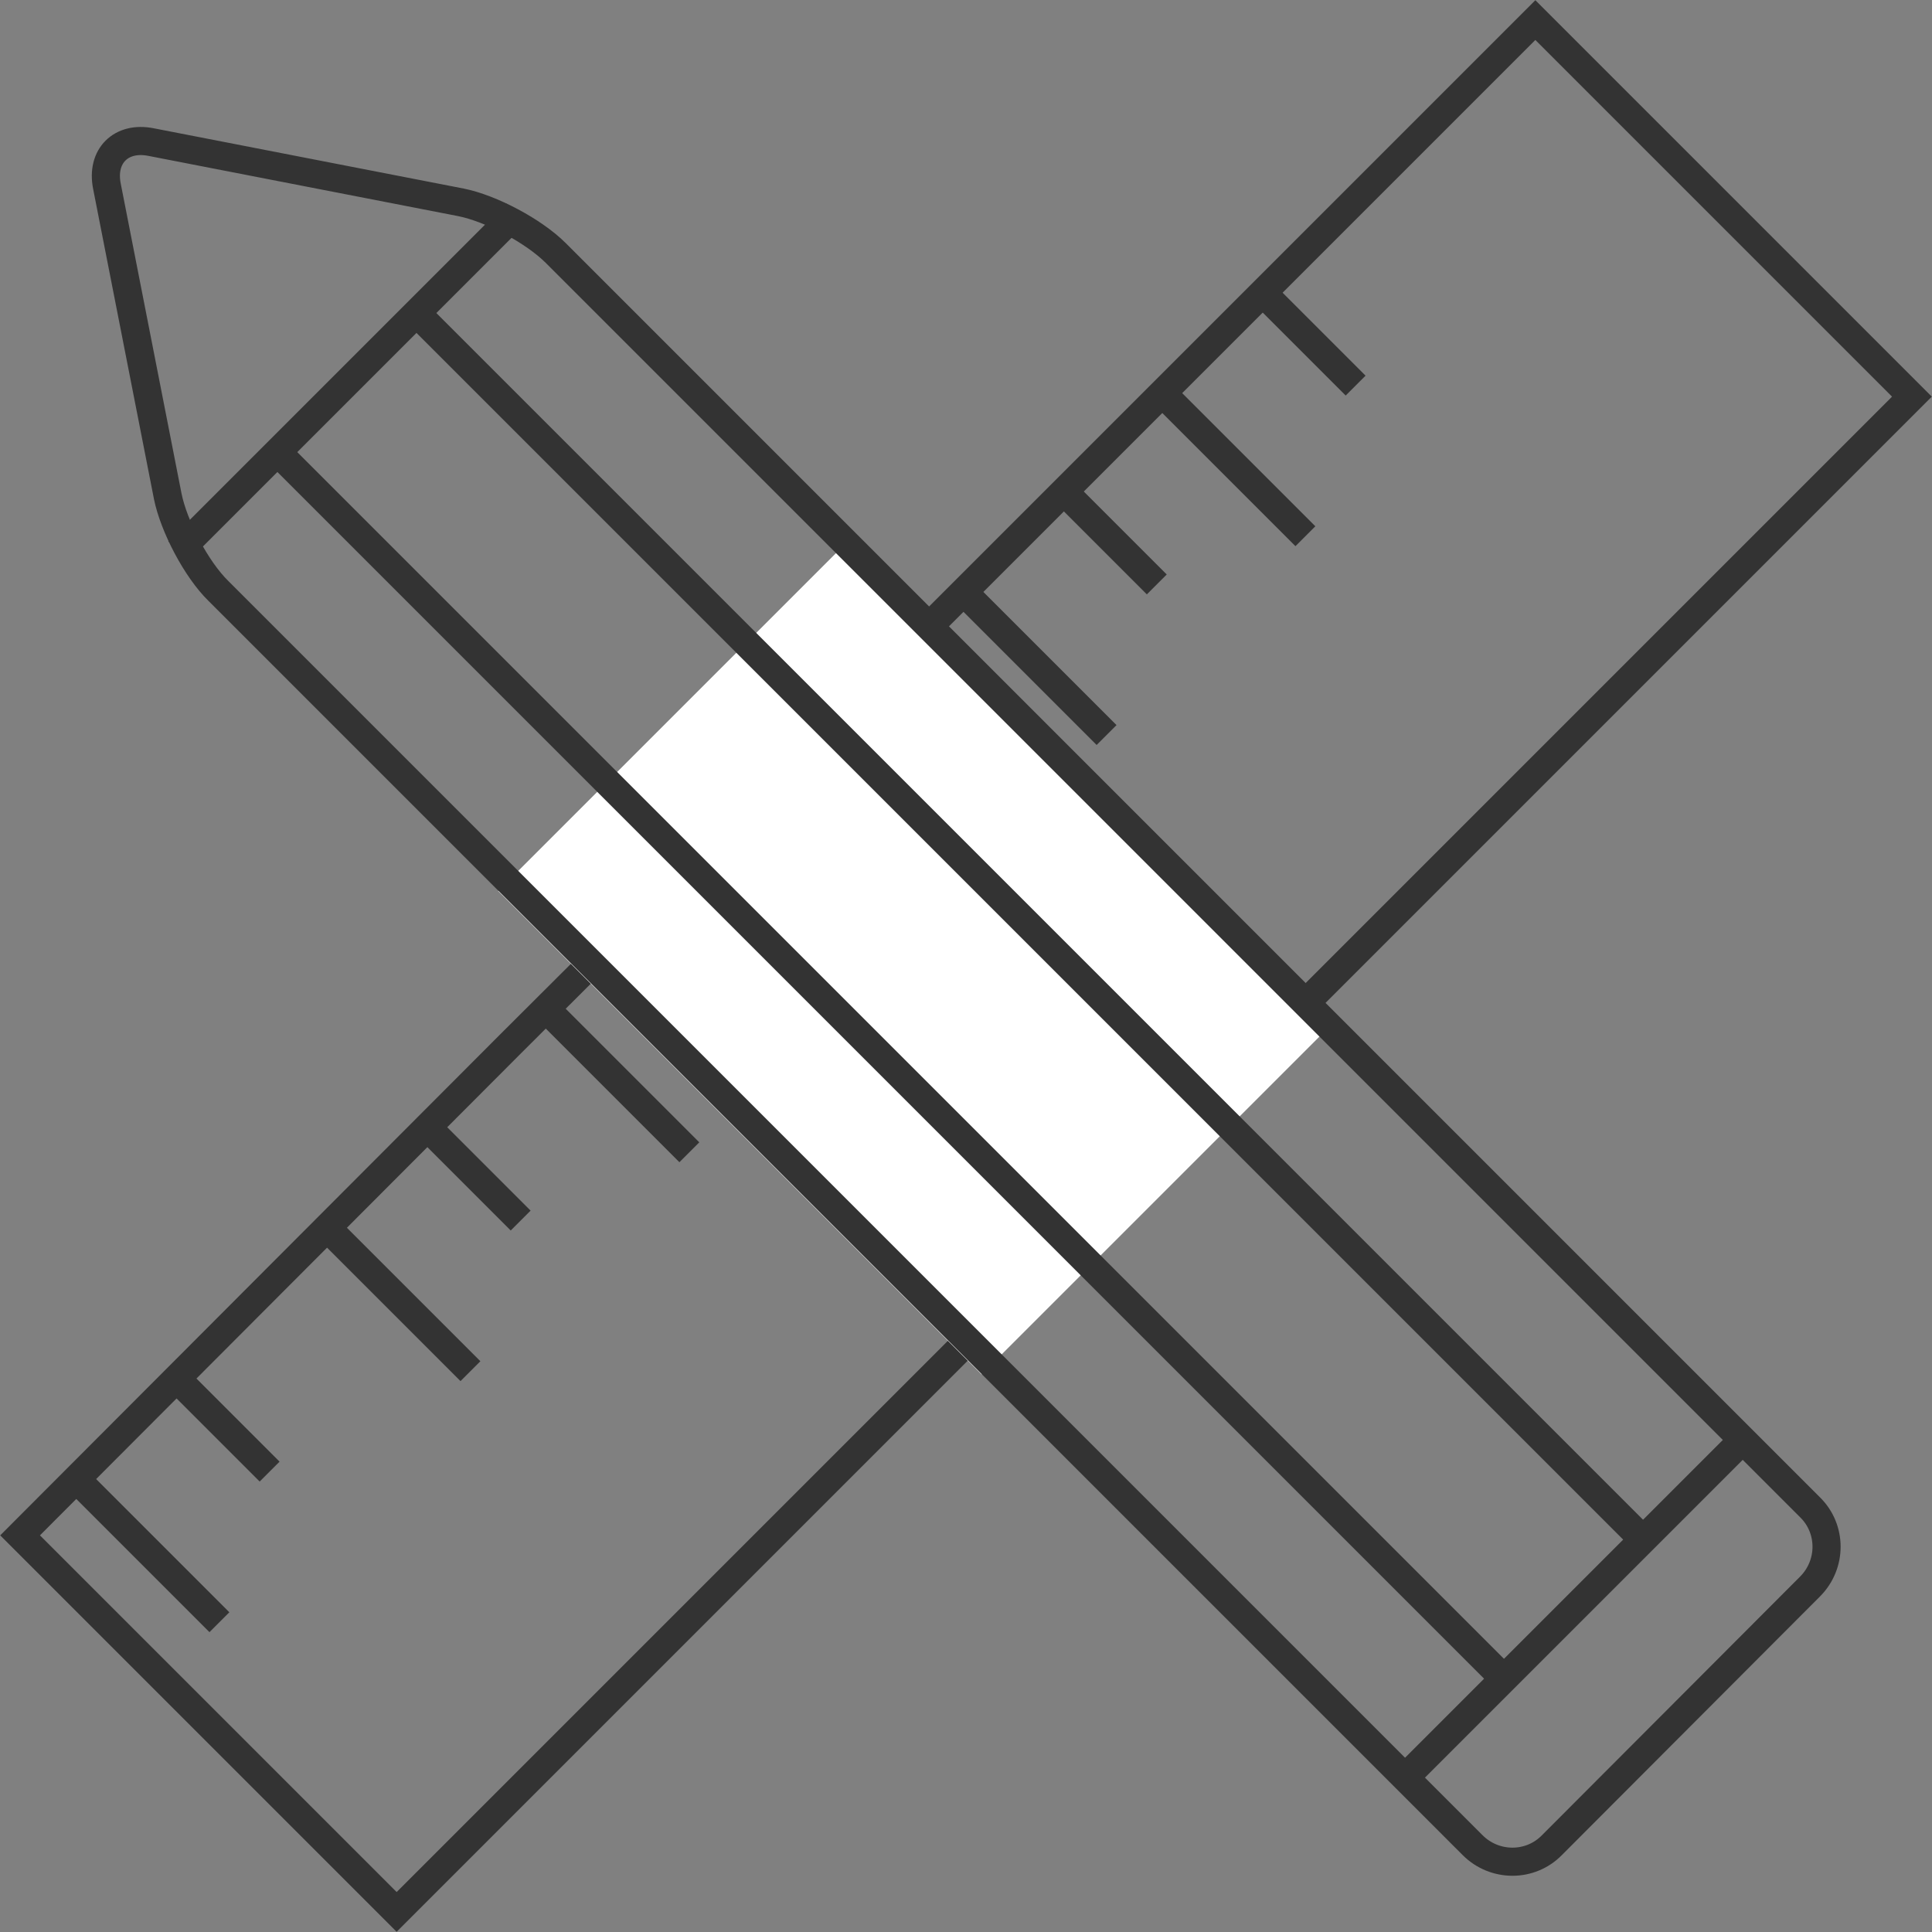
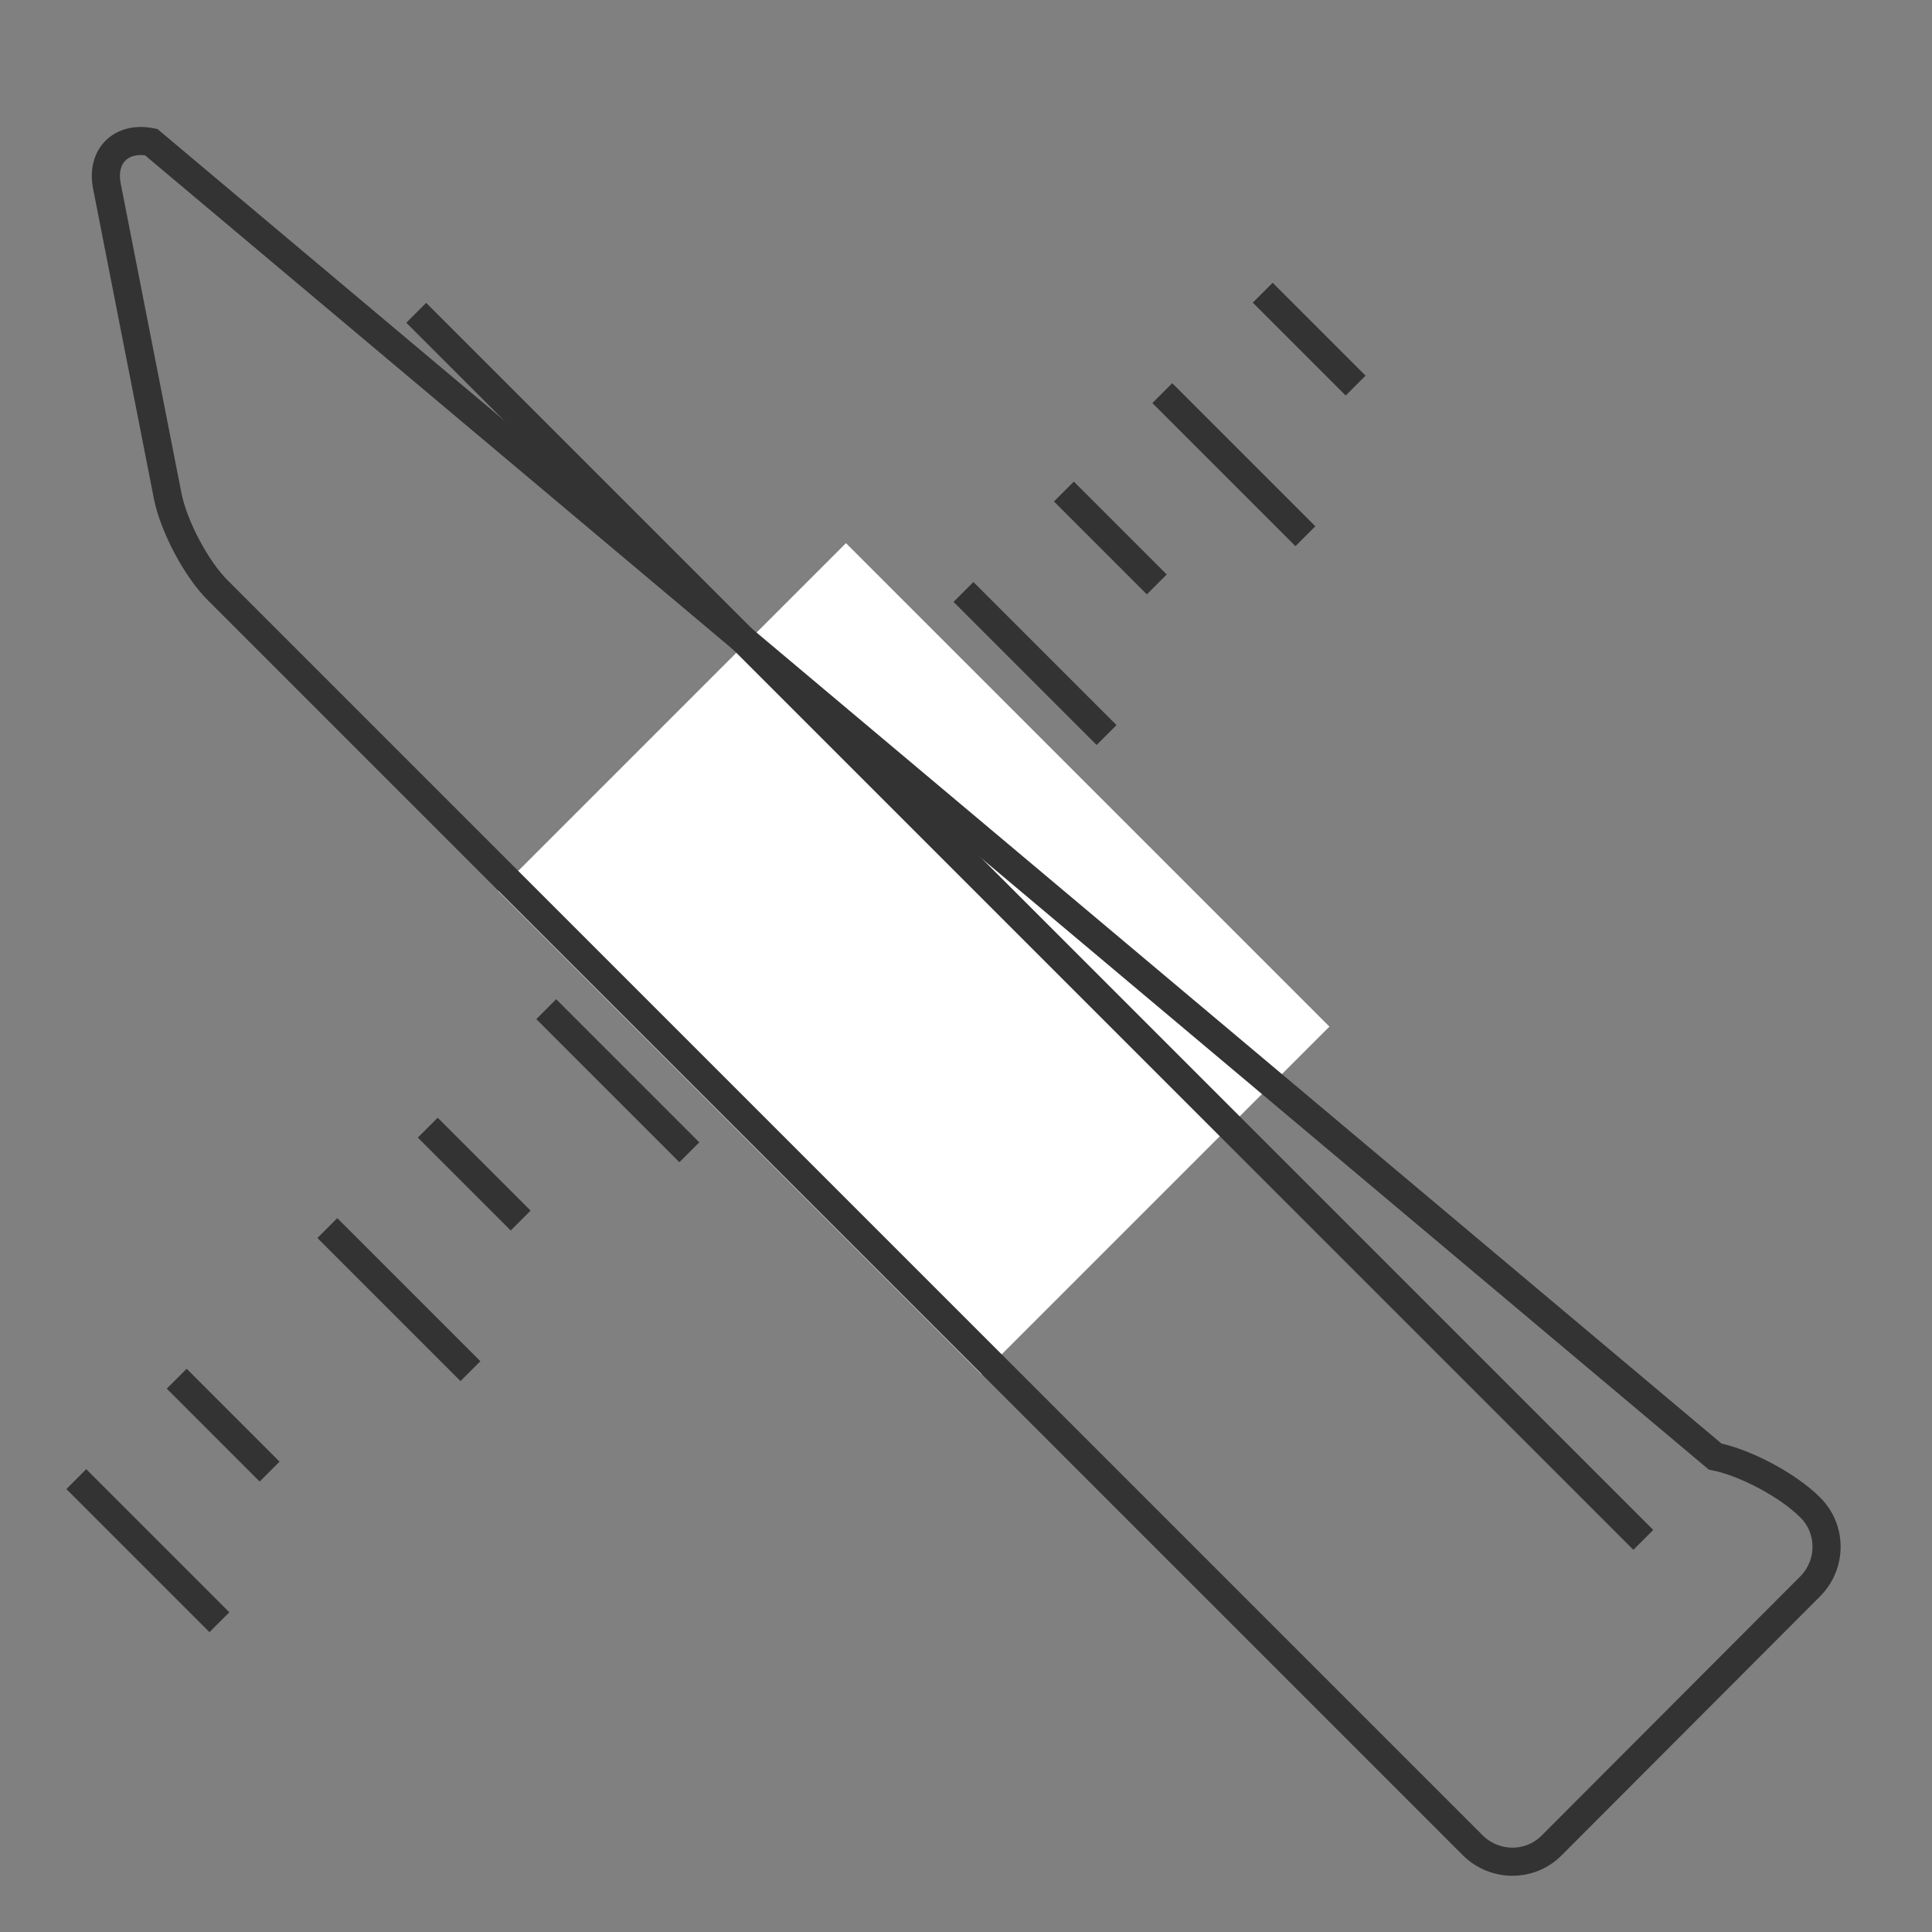
<svg xmlns="http://www.w3.org/2000/svg" xml:space="preserve" style="enable-background:new 0 0 384.8 384.8;" viewBox="0 0 384.8 384.8" y="0px" x="0px" id="Layer_1" version="1.1">
  <rect x="0" y="0" width="384.8" height="384.8" fill="#808080" stroke="none" />
  <style type="text/css">
	.st0{fill:none;stroke:#333333;stroke-width:5.6;stroke-miterlimit:56;}
	.st1{fill:#FFFFFF;}
</style>
  <g>
-     <path d="M101.7,207.9L4,305.8l75,75l97.8-97.8l73.3-73.3L380.8,79l-75-75L174.6,135.2L101.7,207.9z" class="st0" />
    <path d="M85.2,224.6l18.5,18.5" class="st0" />
    <path d="M65.2,244.6l28.5,28.5" class="st0" />
    <path d="M128.8,181l18.5,18.5" class="st0" />
    <path d="M108.8,201l28.5,28.5" class="st0" />
    <path d="M168.4,141.4l18.5,18.5" class="st0" />
-     <path d="M148.4,161.4l28.5,28.5" class="st0" />
    <path d="M211.9,97.9l18.5,18.5" class="st0" />
    <path d="M191.9,117.9l28.5,28.5" class="st0" />
    <path d="M251.5,58.3l18.5,18.5" class="st0" />
    <path d="M231.5,78.3l28.5,28.5" class="st0" />
    <path d="M35.2,274.6l18.5,18.5" class="st0" />
    <path d="M15.2,294.6l28.5,28.5" class="st0" />
  </g>
  <g id="Layer_2">
    <rect height="98" width="136.2" class="st1" transform="matrix(0.707 0.707 -0.707 0.707 188.359 -72.741)" y="142" x="113.9" />
  </g>
  <g>
-     <path d="M360.5,316c4.4-4.4,4.4-11.5,0-15.8L110.7,50.4c-4.4-4.4-12.9-8.9-18.9-10.1L30.1,28.3c-6-1.2-10,2.8-8.8,8.8   l12.1,61.7c1.2,6,5.7,14.6,10.1,18.9l249.8,249.8c4.4,4.4,11.5,4.4,15.8,0L360.5,316z" class="st0" />
-     <path d="M102.8,42.5l-67.3,67.3" class="st0" />
-     <path d="M347.1,286.8l-67.3,67.3" class="st0" />
-     <path d="M55.2,90l244.4,244.4" class="st0" />
+     <path d="M360.5,316c4.4-4.4,4.4-11.5,0-15.8c-4.4-4.4-12.9-8.9-18.9-10.1L30.1,28.3c-6-1.2-10,2.8-8.8,8.8   l12.1,61.7c1.2,6,5.7,14.6,10.1,18.9l249.8,249.8c4.4,4.4,11.5,4.4,15.8,0L360.5,316z" class="st0" />
    <path d="M82.9,62.3l244.4,244.4" class="st0" />
  </g>
</svg>